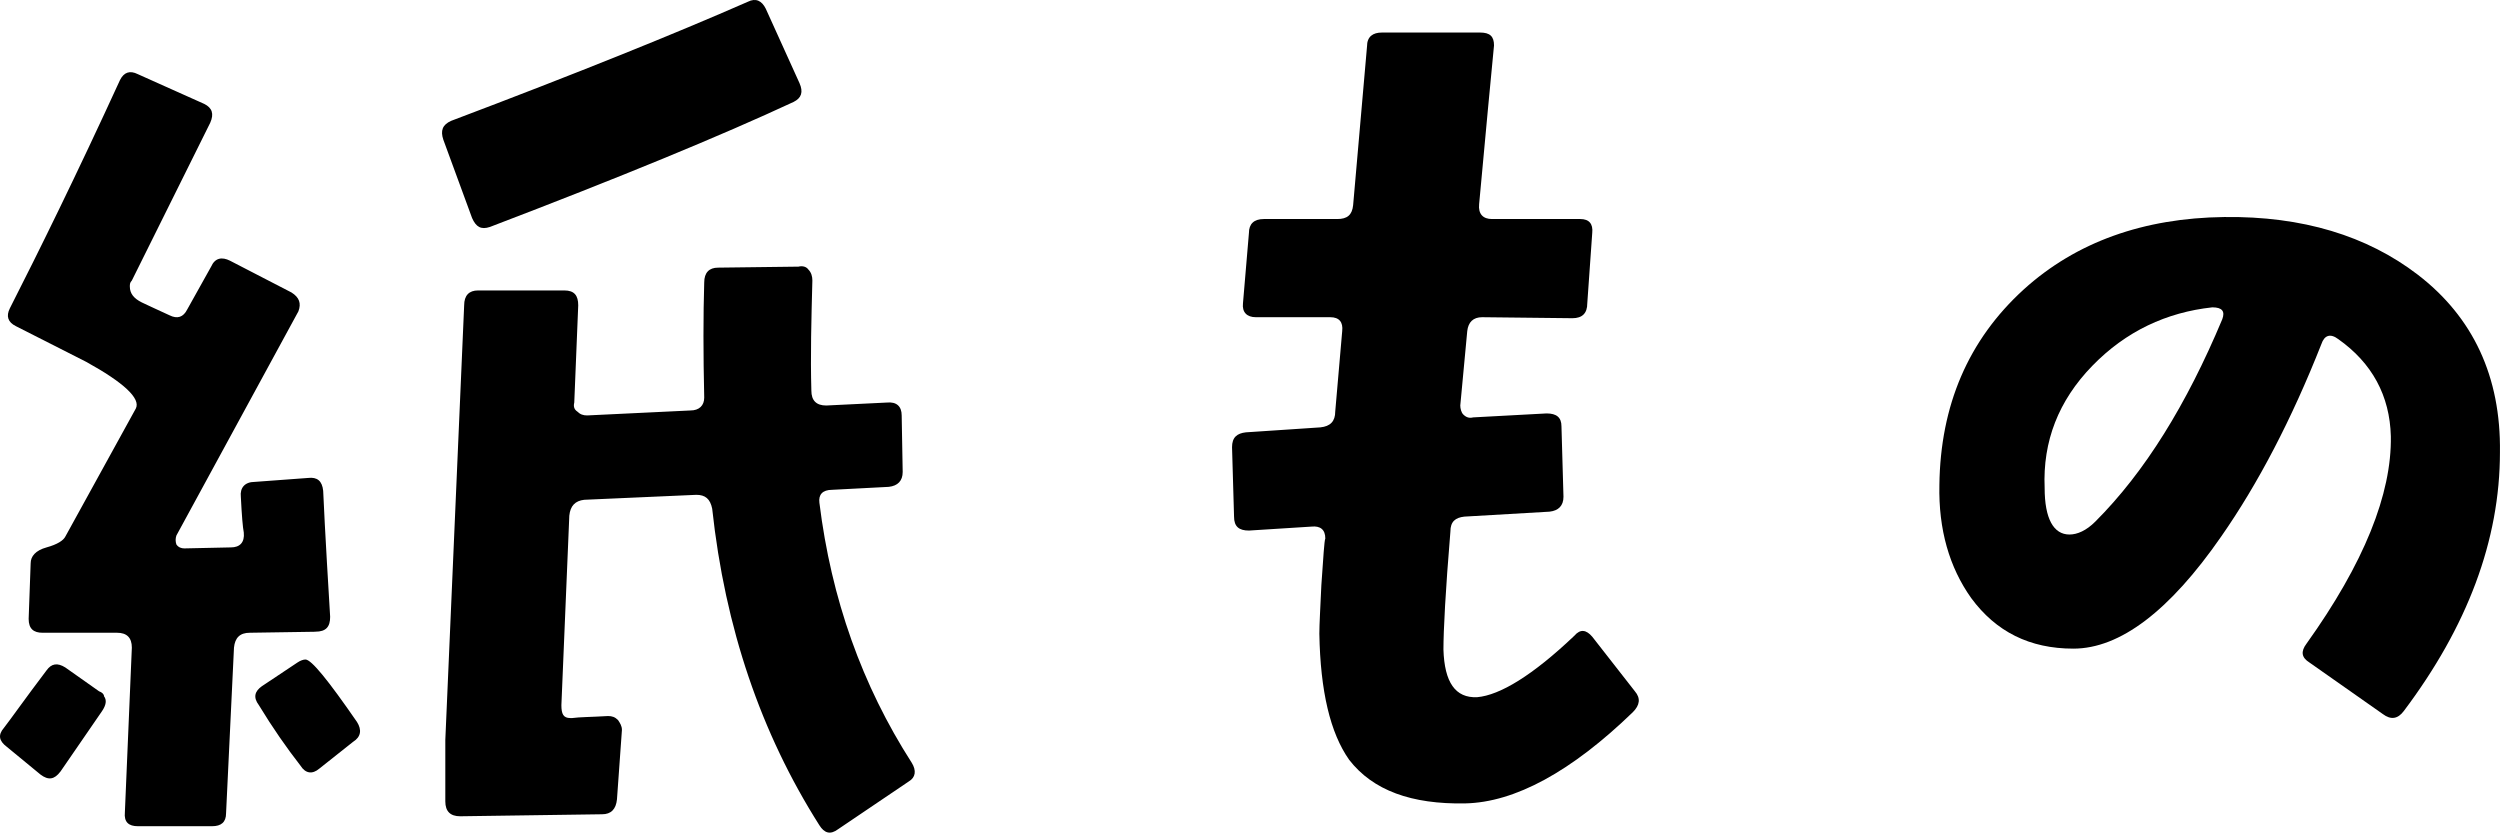
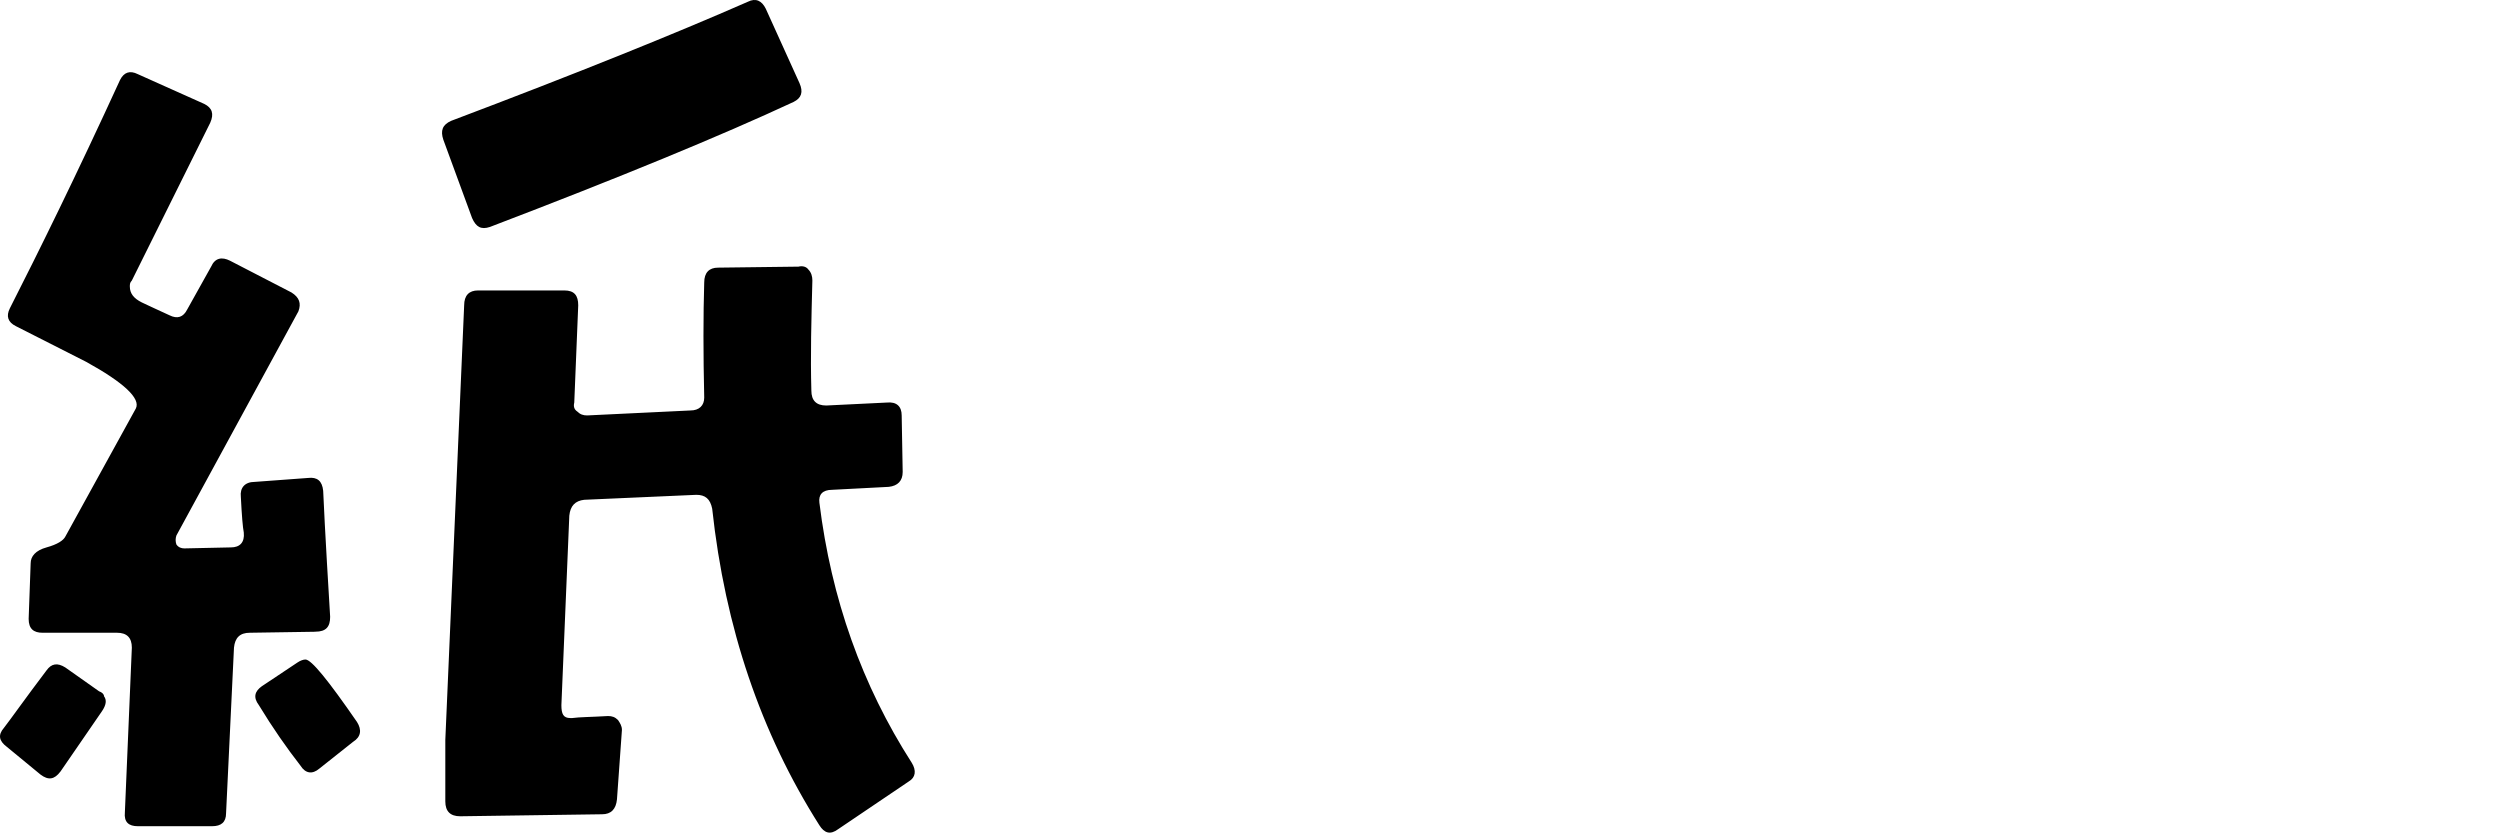
<svg xmlns="http://www.w3.org/2000/svg" id="_レイヤー_2" data-name="レイヤー 2" viewBox="0 0 448.44 149.36">
  <defs>
    <style>
      .cls-1 {
        fill: #000;
      }
    </style>
  </defs>
  <g id="_レイヤー_3" data-name="レイヤー 3">
    <path class="cls-1" d="M10.83,138.41c-1.07,1.42-2.14,1.6-3.56.53l-6.05-4.98c-1.42-1.07-1.6-2.14-.53-3.38,1.25-1.6,3.74-5.16,7.65-10.32.89-1.25,1.96-1.42,3.38-.53l6.05,4.27c.53.18.89.53.89.89.53.71.36,1.6-.36,2.67l-7.47,10.86ZM56.57,113.32l-11.75.18c-1.78,0-2.67.89-2.85,2.67l-1.42,29.72c0,1.6-.89,2.31-2.49,2.31h-13.35c-1.6,0-2.49-.71-2.31-2.49l1.25-29.54c0-1.78-.89-2.67-2.67-2.67H7.63c-1.6,0-2.49-.71-2.49-2.49l.36-9.97c0-1.25.89-2.31,2.85-2.85s3.03-1.25,3.38-1.96l12.64-22.96c.89-1.78-2.14-4.63-8.9-8.36-4.27-2.14-8.36-4.27-12.63-6.41-1.42-.71-1.78-1.78-1.07-3.2,5.16-10.14,11.92-23.85,19.75-40.93.71-1.42,1.78-1.78,3.2-1.07l11.92,5.34c1.42.71,1.78,1.78,1.07,3.38l-14.06,28.3c-.36.36-.36.71-.36,1.07,0,1.25.71,2.14,2.13,2.85.71.36,2.31,1.07,4.98,2.31,1.42.71,2.49.36,3.2-1.07l4.27-7.65c.71-1.6,1.96-1.78,3.38-1.07l11.03,5.7c1.42.89,1.78,1.96,1.25,3.38l-21.89,40.22c-.18.53-.18,1.07,0,1.6.36.53.89.71,1.42.71l8.36-.18c1.6,0,2.49-.89,2.31-2.67-.18-.89-.36-3.03-.53-6.41-.18-1.6.71-2.67,2.49-2.67l9.61-.71c1.6-.18,2.49.53,2.67,2.31,0,.36.36,8.01,1.25,22.6,0,1.78-.71,2.67-2.67,2.67ZM63.33,133.07l-6.05,4.8c-1.25,1.07-2.49.89-3.38-.53-2.49-3.2-4.98-6.76-7.47-10.86-1.07-1.42-.71-2.49.53-3.38l6.41-4.27c.53-.36,1.07-.53,1.42-.53,1.07,0,4.09,3.74,9.25,11.21.89,1.42.71,2.67-.71,3.56ZM142.34,18.29c-12.99,6.05-31.14,13.52-54.46,22.42-1.6.53-2.49,0-3.2-1.6l-5.16-14.06c-.53-1.6-.18-2.67,1.42-3.38C103.55,13.13,121.17,6.01,134.16.31c1.42-.71,2.49-.18,3.2,1.25l6.05,13.35c.71,1.6.36,2.67-1.07,3.38ZM162.99,140.19l-12.64,8.54c-1.42,1.07-2.49.71-3.38-.71-10.5-16.55-16.91-35.41-19.22-56.77-.36-1.78-1.25-2.49-2.85-2.49l-20.11.89c-1.6.18-2.49,1.07-2.67,2.85l-1.42,33.99c0,1.6.36,2.31,1.6,2.31-.89,0-.71,0,.36,0,1.25-.18,3.38-.18,6.41-.36.71,0,1.25.18,1.78.71.36.53.71,1.07.71,1.78l-.89,12.46c-.18,1.78-1.07,2.67-2.67,2.67l-25.45.36c-1.78,0-2.67-.89-2.67-2.67v-11.03l3.38-77.95c0-1.78.89-2.67,2.49-2.67h15.48c1.78,0,2.49.89,2.49,2.67l-.71,17.44c-.18.71,0,1.25.53,1.6.53.53,1.07.71,1.78.71l18.51-.89c1.6,0,2.49-.89,2.49-2.31-.18-7.83-.18-14.77,0-20.64,0-1.78.89-2.67,2.49-2.67l14.42-.18c.71-.18,1.42,0,1.78.53.53.53.71,1.25.71,1.96-.18,6.94-.36,13.53-.18,19.75,0,1.78.89,2.67,2.67,2.67l10.86-.53c1.78-.18,2.67.71,2.67,2.31l.18,10.14c0,1.6-.89,2.49-2.49,2.67l-10.14.53c-1.78,0-2.49.89-2.31,2.31,2.13,17.26,7.65,32.75,16.55,46.63.89,1.42.71,2.67-.53,3.38Z" />
-     <path class="cls-1" d="M292.9,127.74c-11.03,10.68-21.18,16.19-30.08,16.37-9.61.18-16.55-2.31-20.82-7.83-3.38-4.8-5.16-12.28-5.34-22.6,0-1.78.18-4.63.36-8.72.36-5.16.53-8.01.71-8.36,0-1.6-.89-2.31-2.49-2.14l-11.21.71c-1.78,0-2.67-.71-2.67-2.49l-.36-12.46c0-1.78.89-2.49,2.49-2.67l13.35-.89c1.78-.18,2.67-1.07,2.67-2.85l1.25-14.42c.18-1.6-.53-2.49-2.14-2.49h-13.35c-1.6,0-2.49-.89-2.31-2.49l1.07-12.63c0-1.6.89-2.49,2.67-2.49h13.17c1.78,0,2.67-.71,2.85-2.49l2.49-28.47c0-1.78,1.07-2.49,2.67-2.49h17.62c1.78,0,2.49.71,2.49,2.31-.53,5.34-1.42,14.95-2.67,28.47-.18,1.78.71,2.67,2.31,2.67h15.84c1.6,0,2.31.89,2.14,2.49l-.89,12.63c0,1.78-.89,2.67-2.67,2.67l-16.19-.18c-1.6,0-2.49.89-2.67,2.49l-1.25,13.35c0,.53.18,1.25.53,1.6.53.53,1.07.71,1.78.53l13.17-.71c1.78,0,2.67.71,2.67,2.31l.36,12.64c0,1.6-.89,2.49-2.49,2.67l-15.3.89c-1.6.18-2.49.89-2.49,2.67-.89,10.68-1.25,17.8-1.25,21.18.18,5.87,2.13,8.72,6.05,8.54,4.09-.36,9.97-3.92,17.44-11.03,1.07-1.25,2.13-1.07,3.2.18l7.65,9.79c1.07,1.25.89,2.49-.36,3.74Z" />
-     <path class="cls-1" d="M431.17,127.56c-1.07,1.42-2.31,1.6-3.74.53l-13.17-9.25c-1.42-.89-1.6-1.96-.53-3.38,10.32-14.42,15.3-26.87,15.13-37.19-.18-7.3-3.38-13.17-9.43-17.44-1.42-1.07-2.49-.71-3.03.89-5.34,13.53-11.39,25.09-17.97,34.52-9.25,13.35-18.15,20.11-26.52,20.11-7.83,0-13.88-3.03-18.33-9.08-3.92-5.52-5.87-12.28-5.7-20.29.18-14.24,5.16-25.98,15.13-35.06,9.43-8.54,21.53-12.81,35.95-12.99,14.06-.18,25.63,3.38,34.7,10.32,9.97,7.65,14.95,18.33,14.77,31.86,0,15.84-5.87,31.32-17.26,46.45ZM396.83,55.13c-8.19.89-15.48,4.27-21.53,10.5s-8.9,13.53-8.54,21.89c0,5.52,1.6,8.36,4.45,8.36,1.42,0,3.03-.71,4.63-2.31,8.9-8.9,16.37-21,22.78-36.3.53-1.42,0-2.14-1.78-2.14Z" />
  </g>
</svg>